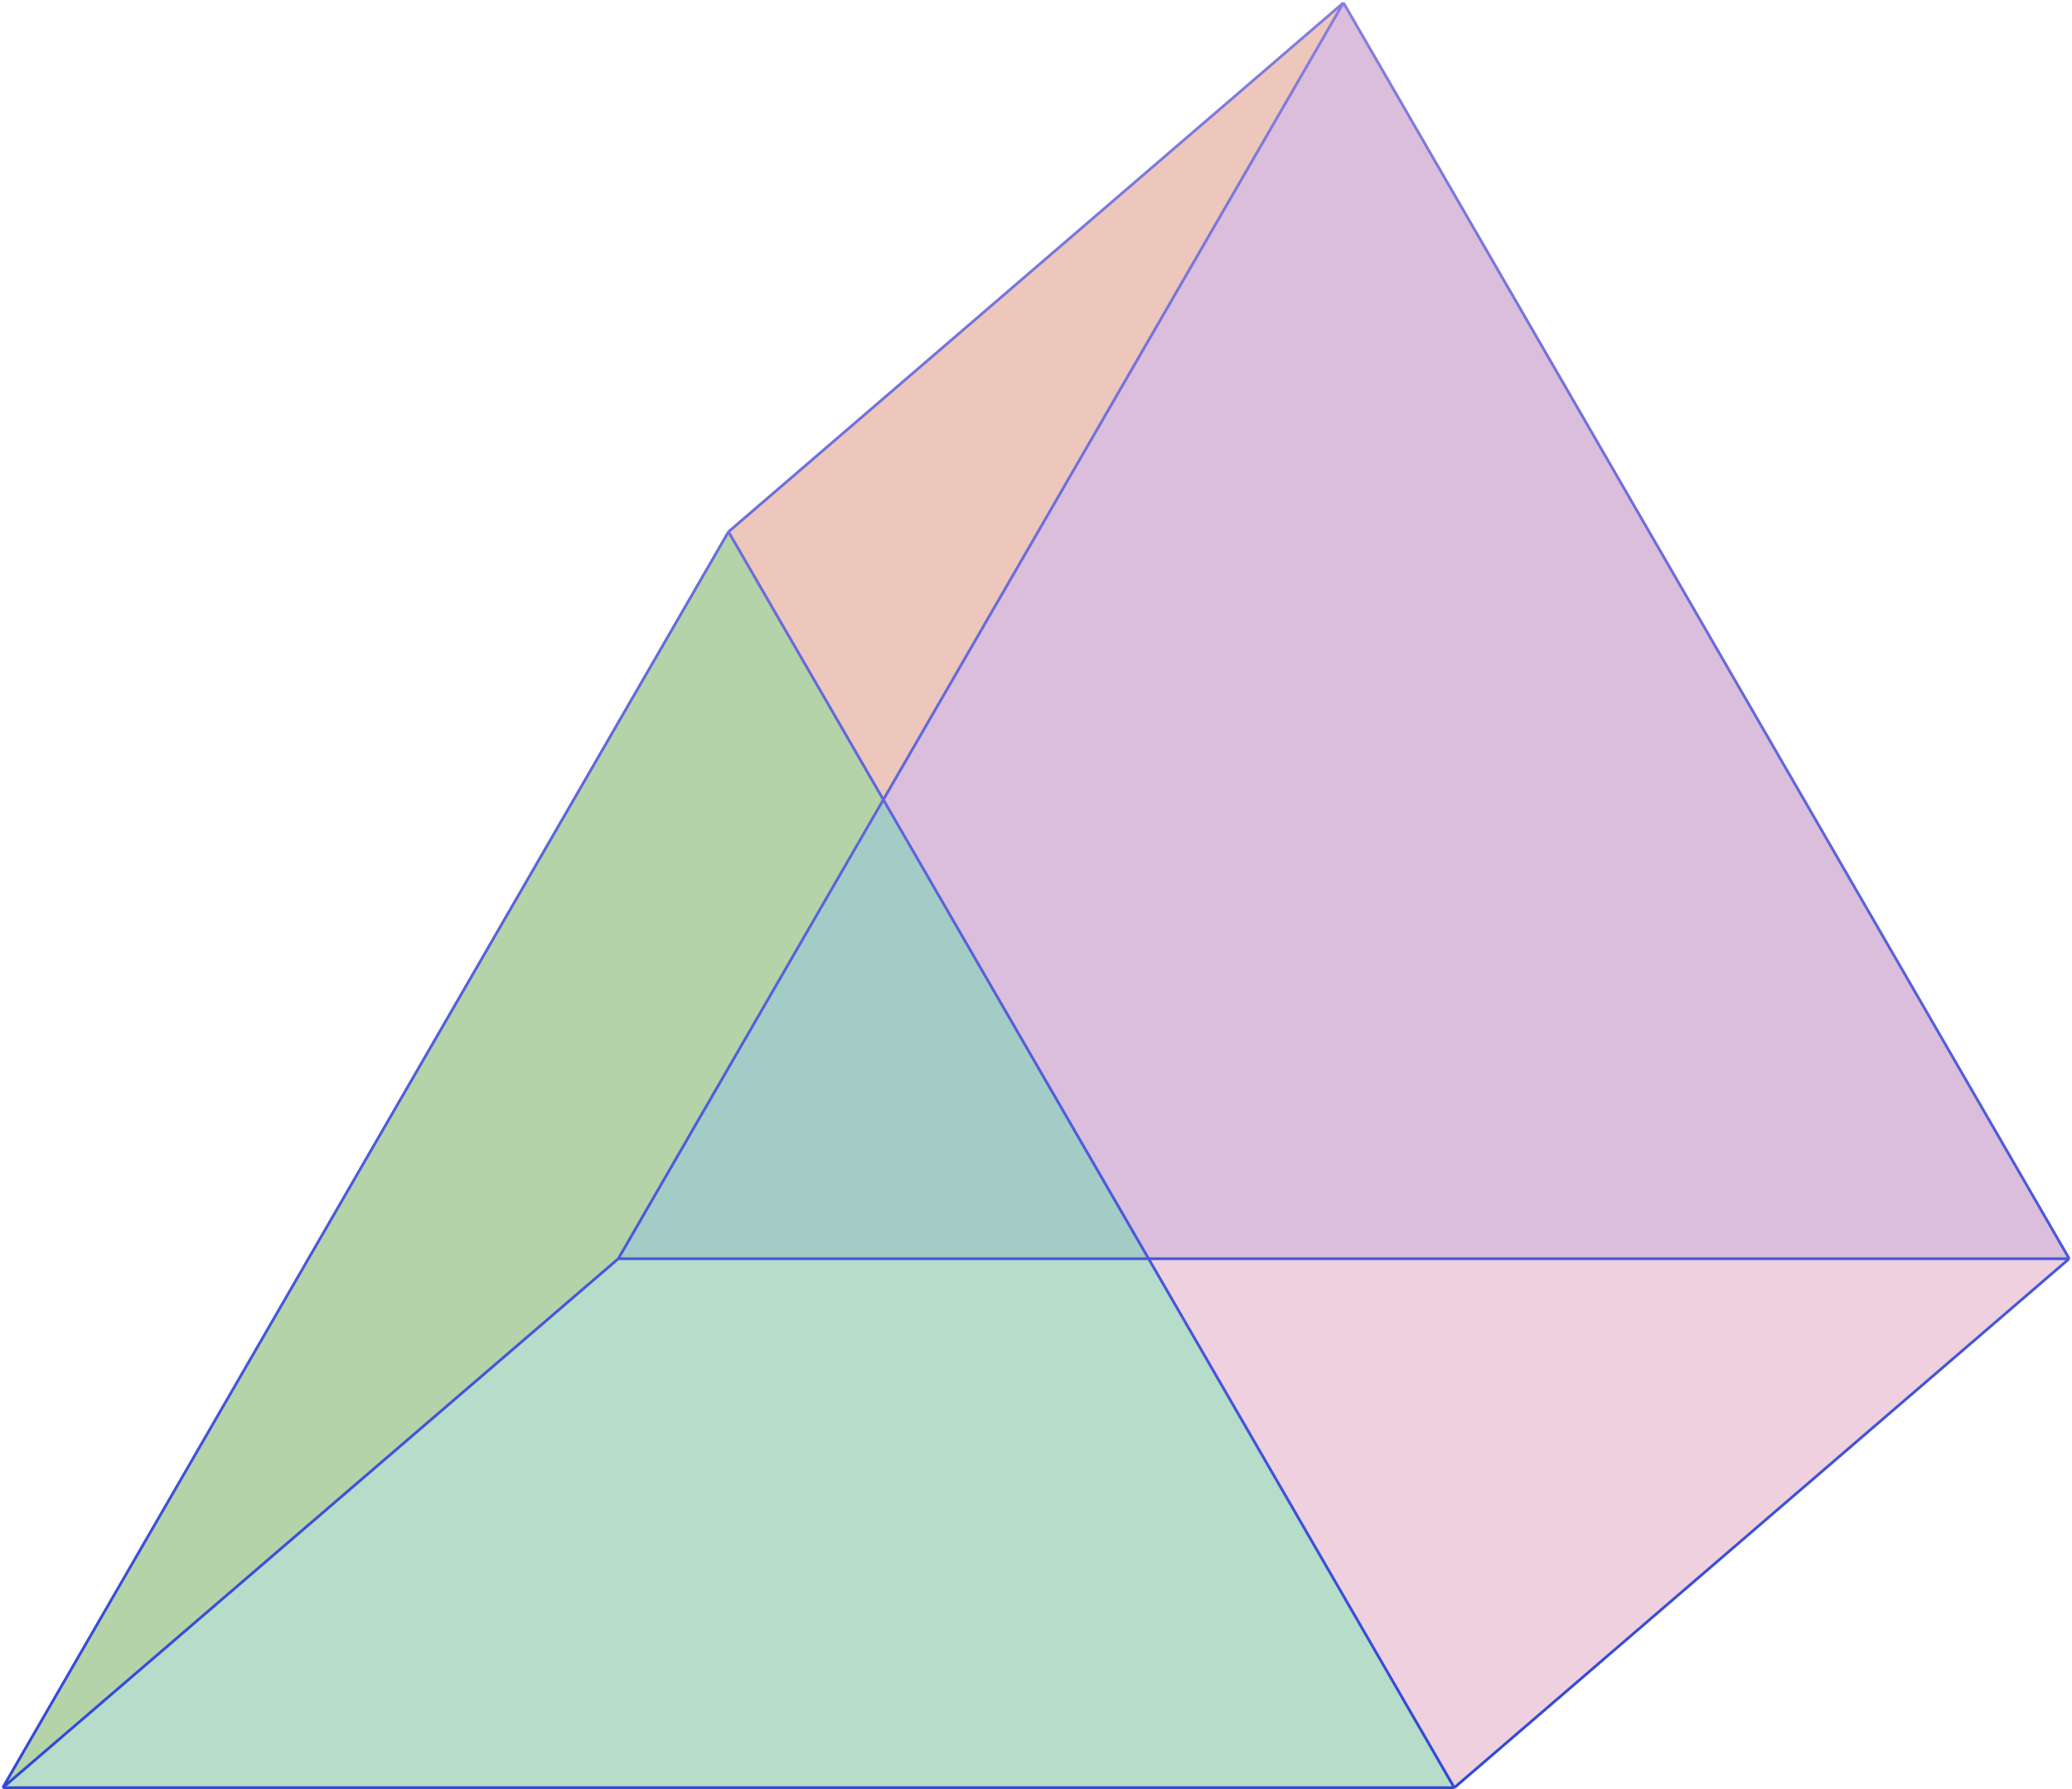
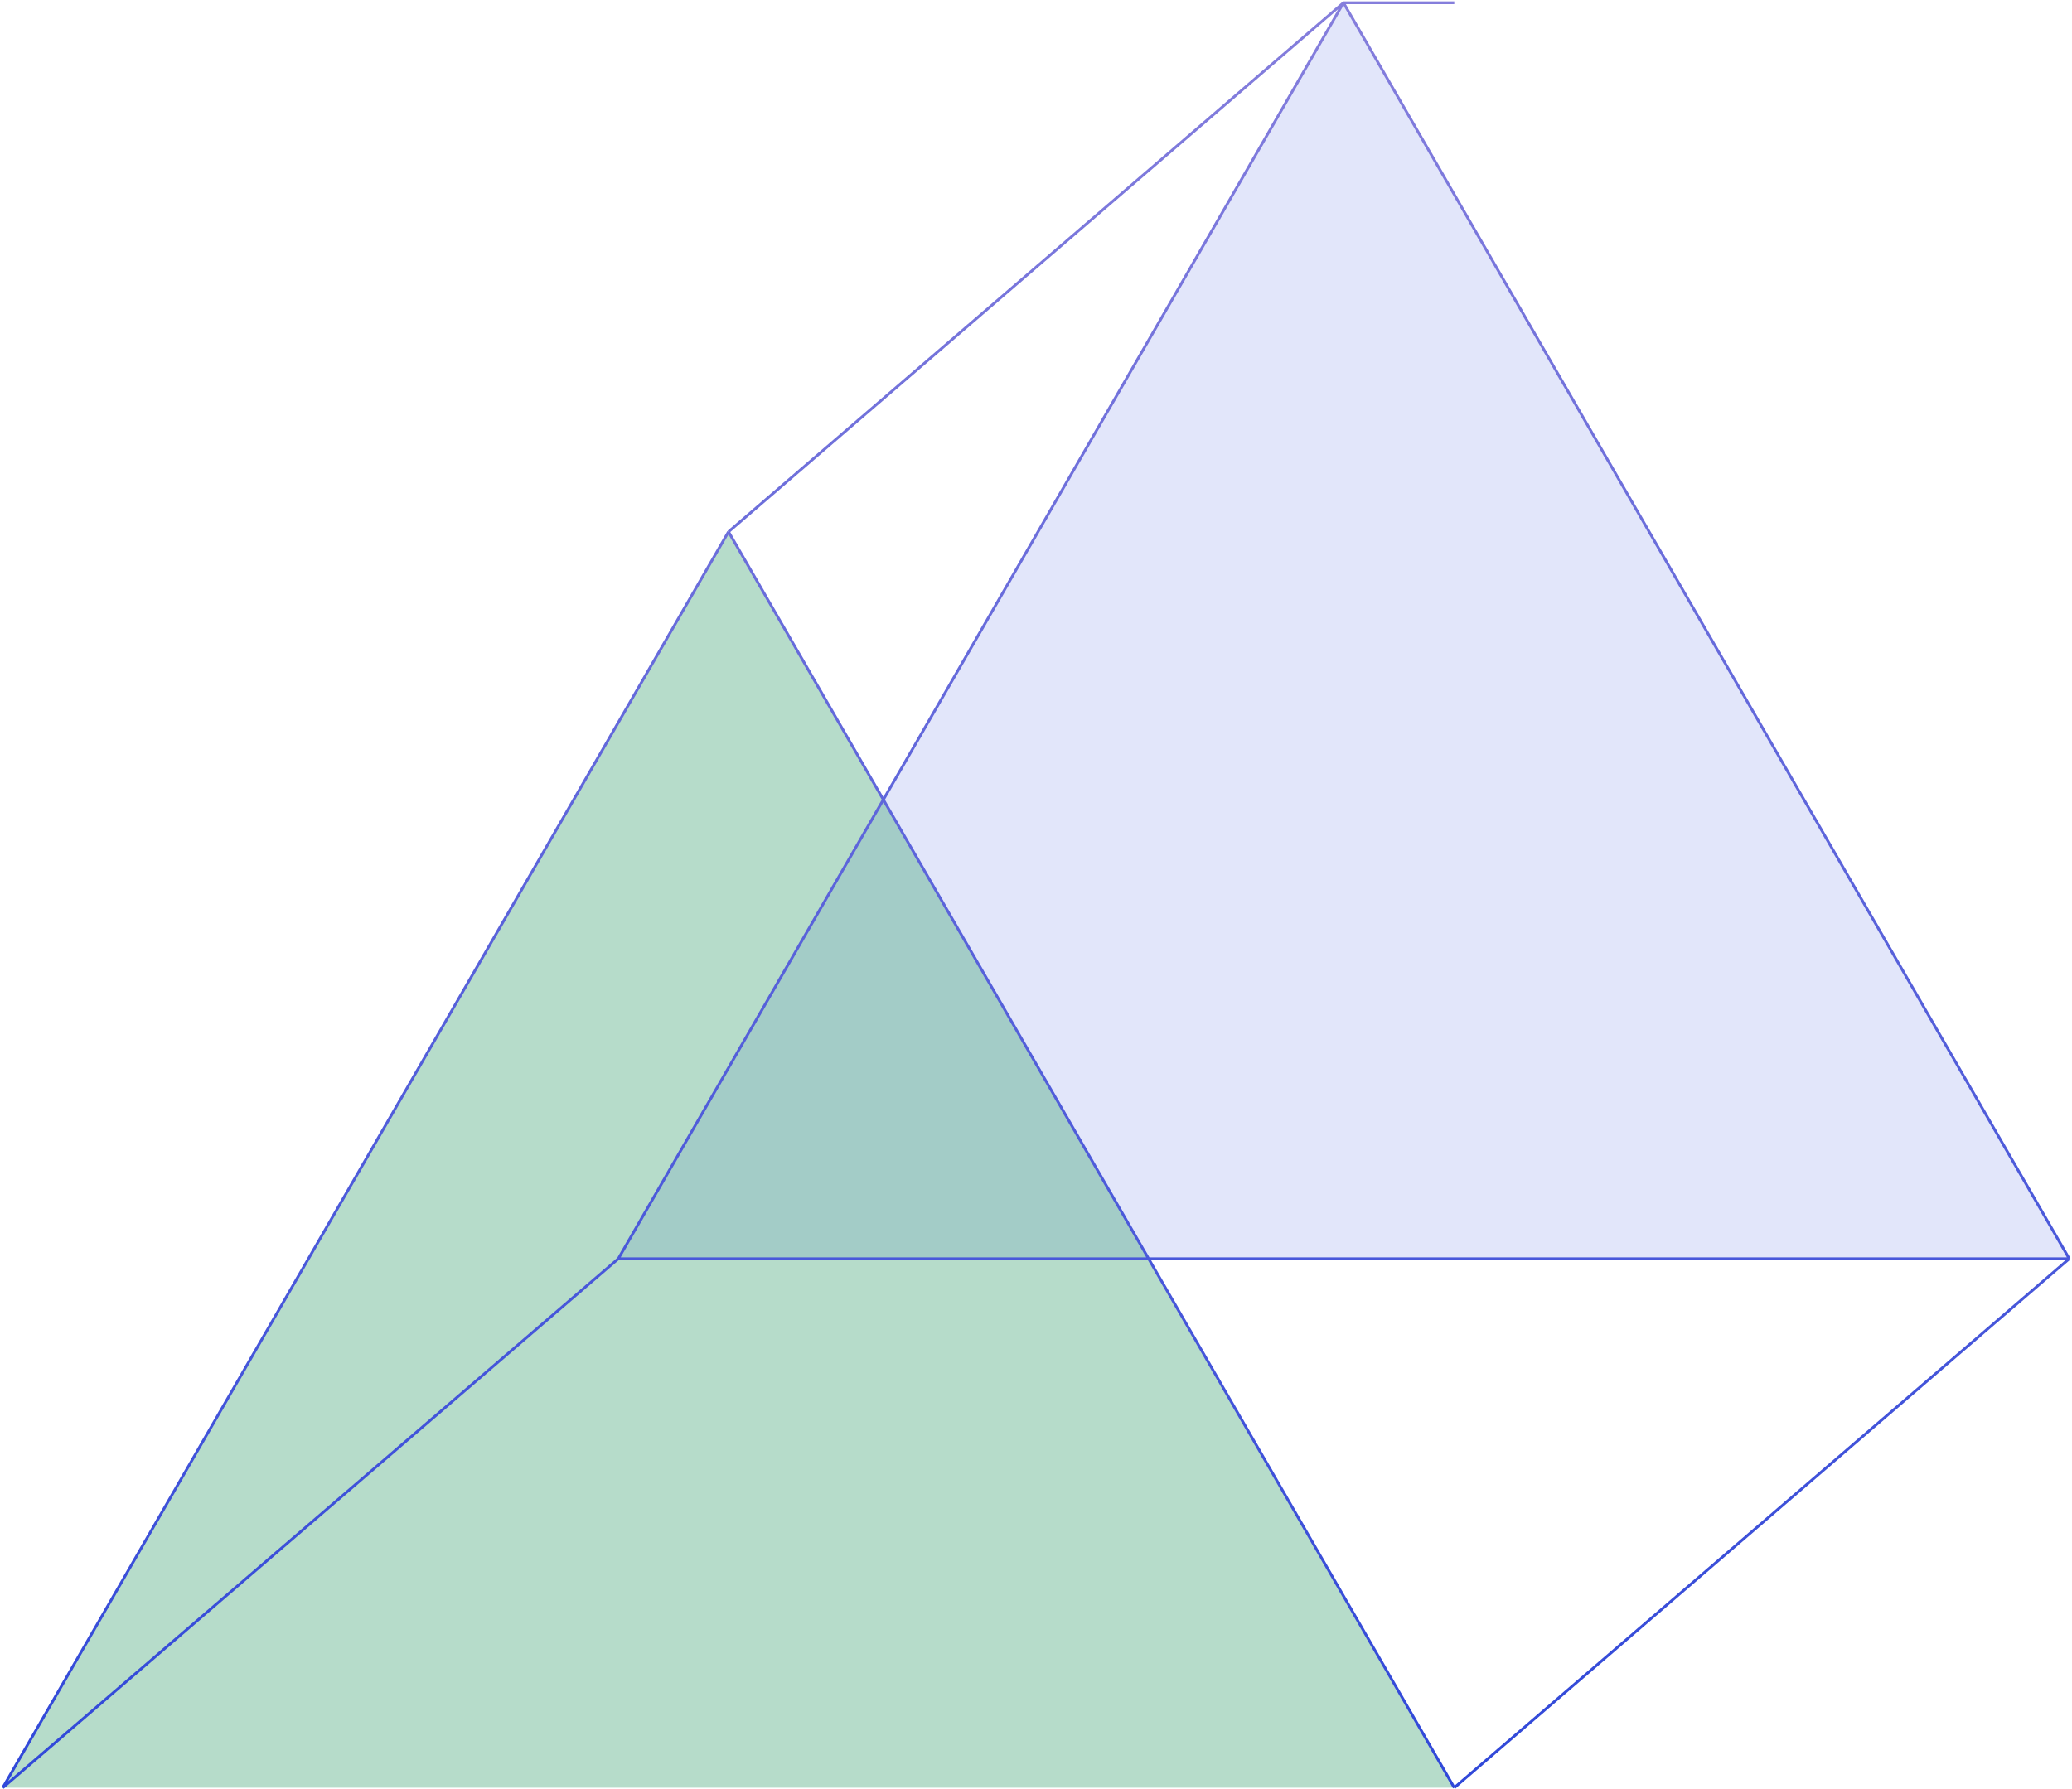
<svg xmlns="http://www.w3.org/2000/svg" width="748" height="646" viewBox="0 0 748 646" fill="none">
  <path d="M747 454.5L485 1L223.207 454.5H747Z" fill="#3048D9" fill-opacity="0.14" />
-   <path d="M1 645.5L263 192L485 1L223.207 454.5L1 645.5Z" fill="#F1C930" fill-opacity="0.24" />
  <path d="M1 645.5L263 192L525 645.5H1Z" fill="#2B9A66" fill-opacity="0.34" />
-   <path d="M263 192L525 645.5L747 454.5L485 1L263 192Z" fill="#C6538A" fill-opacity="0.27" />
-   <path d="M263 192L1 645.5M263 192L525 645.5M263 192L485 1M1 645.5H525M1 645.5L223.207 454.5M525 645.5L747 454.5M485 1L747 454.5M485 1L223.207 454.5M747 454.5H223.207" stroke="url(#paint0_linear_2_62)" />
+   <path d="M263 192L1 645.5M263 192L525 645.5M263 192L485 1H525M1 645.5L223.207 454.5M525 645.5L747 454.5M485 1L747 454.5M485 1L223.207 454.5M747 454.5H223.207" stroke="url(#paint0_linear_2_62)" />
  <defs>
    <linearGradient id="paint0_linear_2_62" x1="374" y1="1" x2="374" y2="645.5" gradientUnits="userSpaceOnUse">
      <stop stop-color="#857EDC" />
      <stop offset="1" stop-color="#3048D9" />
    </linearGradient>
  </defs>
</svg>